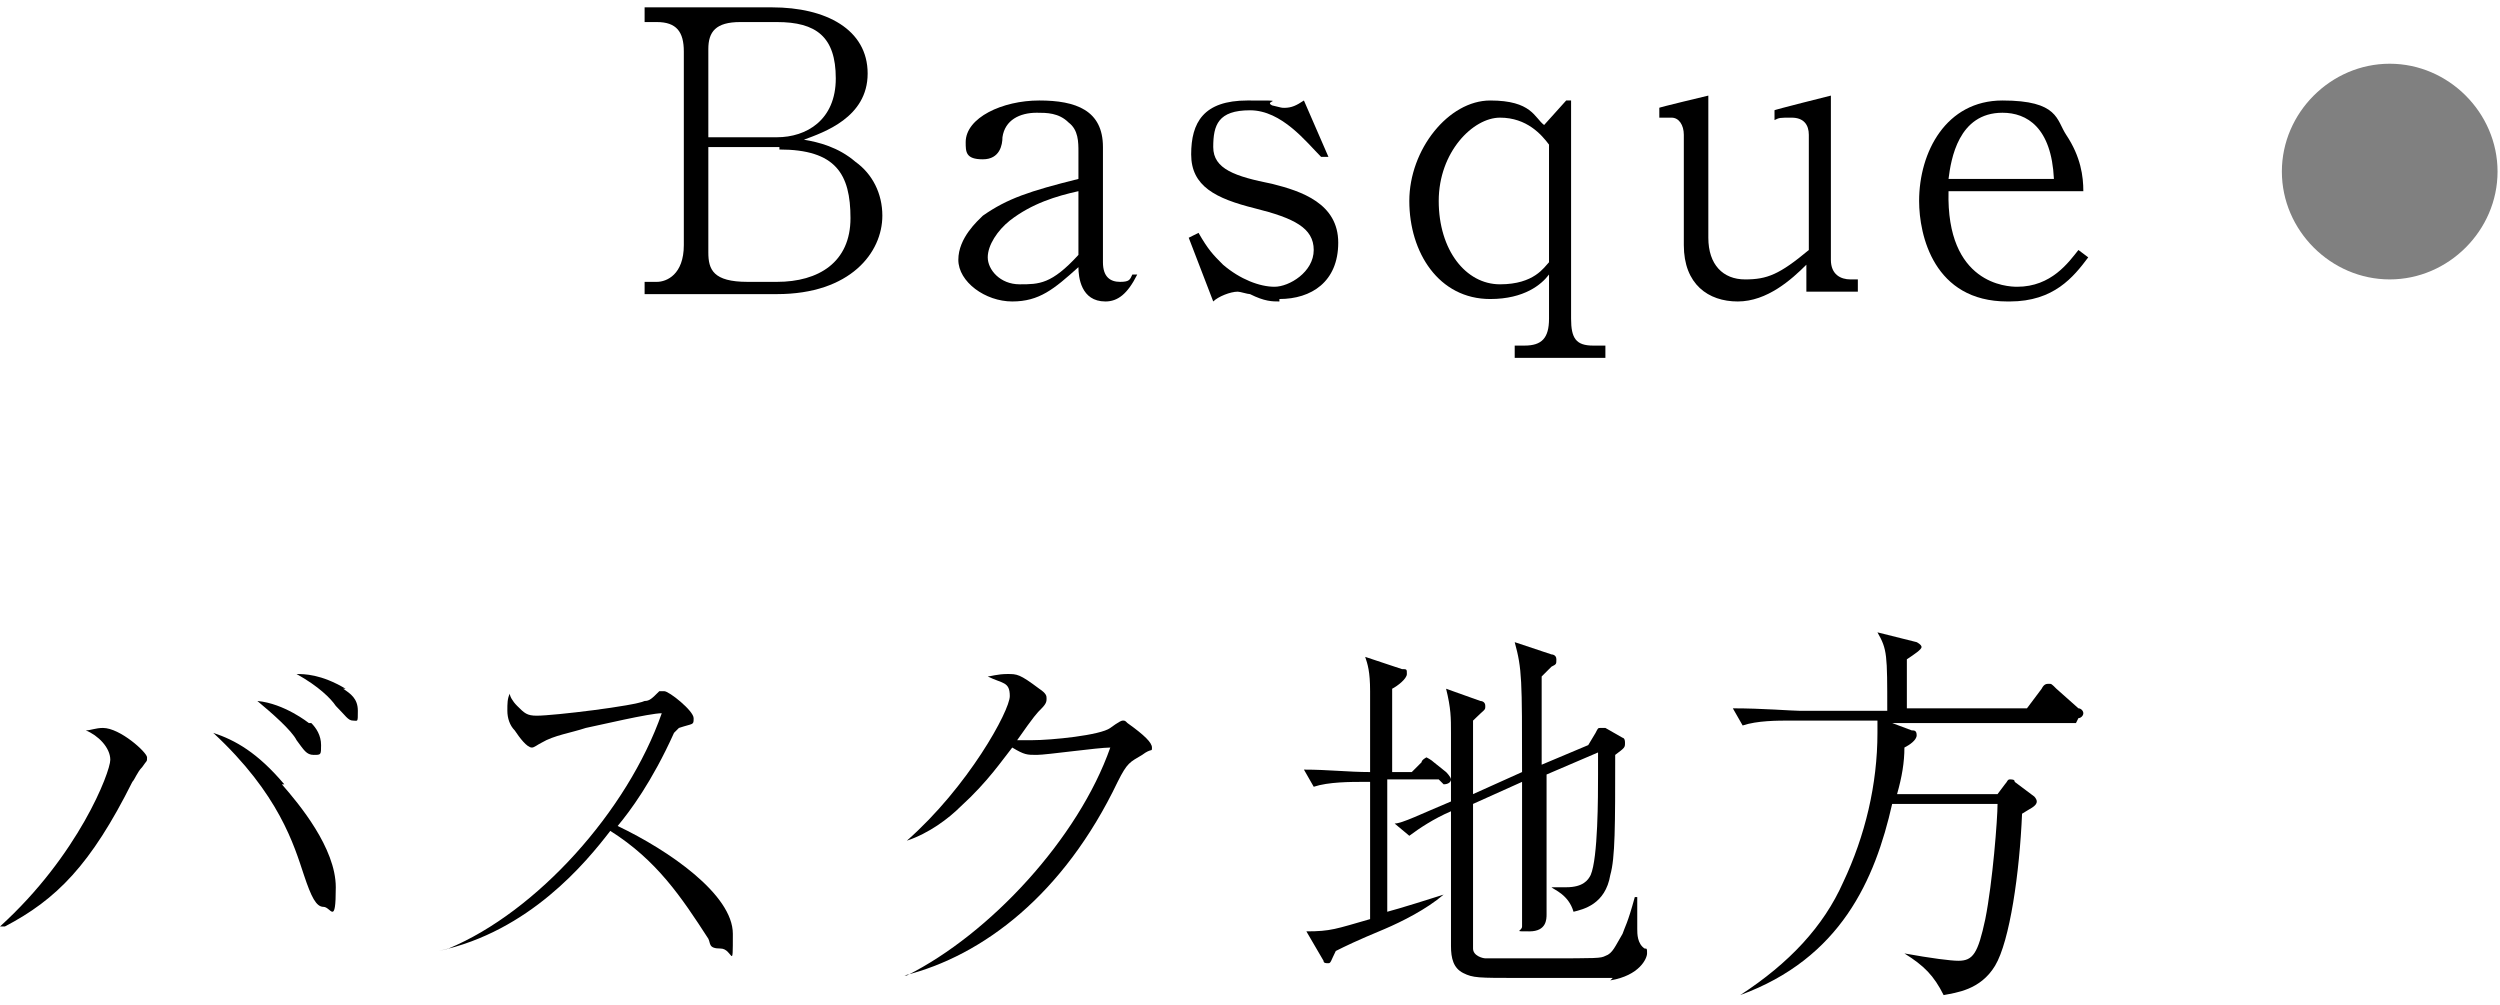
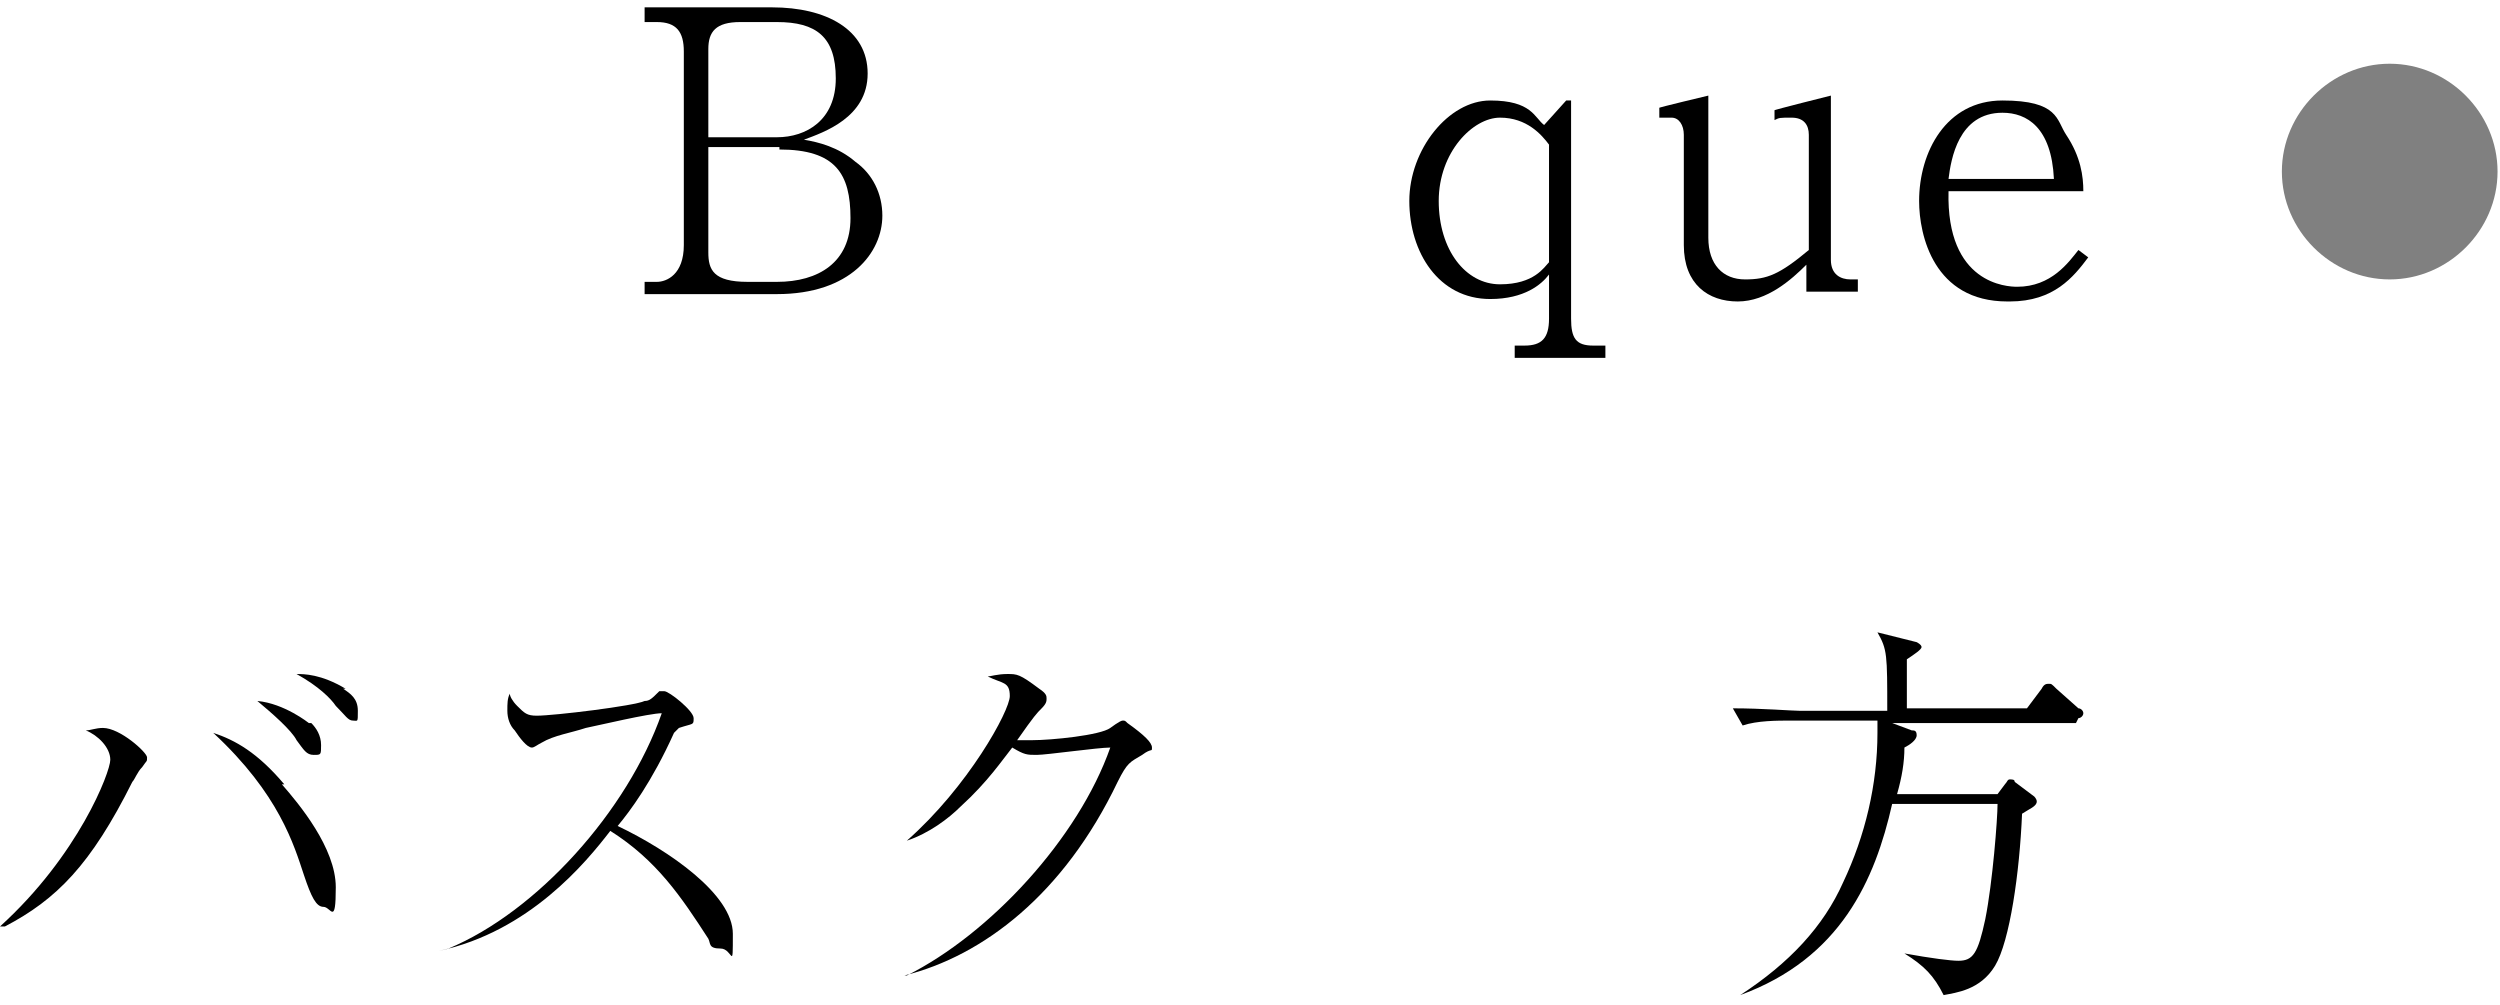
<svg xmlns="http://www.w3.org/2000/svg" id="_レイヤー_1" data-name="レイヤー_1" width="102" height="41" version="1.1" viewBox="0 0 102 41">
  <defs>
    <style>
      .st0 {
        fill: gray;
      }
    </style>
  </defs>
  <path class="st0" d="M101.9,7c0,2.4-2,4.4-4.4,4.4s-4.4-2-4.4-4.4,2-4.4,4.4-4.4,4.4,2,4.4,4.4Z" />
  <g>
    <path d="M0,37.8c3.2-2.9,4.5-6.3,4.5-6.8s-.5-1-1-1.2c.2,0,.4-.1.7-.1.7,0,1.8,1,1.8,1.2s0,.1-.2.4c-.2.2-.3.5-.4.6-1.7,3.4-3.1,4.8-5.2,5.9h0ZM11.5,32c.7.8,2.2,2.6,2.2,4.2s-.2.8-.5.8-.5-.4-.8-1.3c-.4-1.2-1-3.3-3.7-5.8.9.3,1.8.8,2.9,2.1ZM12.7,29.5c.2.2.4.5.4.9s0,.4-.3.4-.4-.2-.7-.6c-.2-.4-1-1.1-1.6-1.6,1.1.1,2.1.9,2.1.9ZM14,28.1c.3.2.6.4.6.9s0,.4-.2.4-.3-.2-.7-.6c-.2-.3-.7-.8-1.6-1.3.3,0,1,0,2,.6Z" />
    <path d="M18.3,38.7c3.6-1.5,7.3-5.6,8.7-9.6-.5,0-2.6.5-3.1.6-.6.2-1.3.3-1.8.6-.2.1-.3.2-.4.2-.2,0-.5-.4-.7-.7-.2-.2-.3-.5-.3-.8s0-.5.1-.7c0,.1.1.3.3.5.3.3.4.4.8.4.7,0,4-.4,4.4-.6.2,0,.3-.1.6-.4.1,0,.2,0,.2,0,.2,0,1.2.8,1.2,1.1s0,.2-.6.4c0,0-.1.1-.2.2-.9,2-1.8,3.2-2.3,3.8,2.1,1,4.7,2.8,4.7,4.4s0,.6-.5.6-.4-.2-.5-.4c-1.1-1.7-2.1-3.2-4-4.4-1,1.3-3.3,4.1-7,4.9h0Z" />
    <path d="M37,39.8c3.4-1.7,7-5.6,8.3-9.3-.5,0-2.6.3-3,.3s-.5,0-1-.3c-.4.5-1,1.4-2.1,2.4-.5.5-1.3,1.1-2.2,1.4h0c2.5-2.2,4.2-5.3,4.2-5.9s-.3-.5-.9-.8c.1,0,.4-.1.8-.1s.5,0,1.3.6c.3.2.3.3.3.4s0,.2-.2.4c-.2.2-.3.3-1,1.3.1,0,.4,0,.6,0,.8,0,2.8-.2,3.2-.5,0,0,.4-.3.5-.3s.1,0,.2.1c.7.5,1,.8,1,1s0,0-.4.3c-.5.3-.6.3-1,1.1-2.2,4.6-5.5,7.1-8.7,7.9h0Z" />
-     <path d="M58.7,31.8h-2.1c0,1.8,0,3.6,0,5.4.4-.1,2-.6,2.3-.7h0c-.7.6-1.7,1.1-2.4,1.4-1.2.5-1.6.7-2,.9-.2.4-.2.5-.3.5s-.2,0-.2-.1l-.7-1.2c1,0,1.2-.1,2.6-.5v-5.6h-.2c-.6,0-1.5,0-2.1.2l-.4-.7c1,0,1.8.1,2.7.1,0-2.5,0-2.6,0-3.3,0-.8-.1-1.1-.2-1.4l1.5.5c.2,0,.2,0,.2.2,0,.2-.4.5-.6.6,0,1.6,0,2.2,0,3.4h.8l.4-.4c0-.1.2-.2.2-.2s.2.1.3.2l.5.4c0,0,.2.2.2.3,0,.1-.1.2-.3.2ZM65.8,39.9c-.3,0-3.2,0-3.8,0-1.7,0-1.9,0-2.3-.2-.4-.2-.5-.6-.5-1.1,0-.9,0-4.7,0-5.5-.7.3-1.3.7-1.7,1l-.6-.5c.3,0,1.1-.4,2.3-.9,0-.4,0-2.4,0-2.8,0-.6,0-1-.2-1.8l1.4.5c0,0,.2,0,.2.2s0,.1-.5.6c0,.5,0,2.6,0,3l2-.9c0-3.8,0-4.2-.3-5.3l1.5.5c0,0,.2,0,.2.2s0,.2-.2.3c-.1.1-.4.4-.4.4,0,.7,0,1.2,0,3.6l1.9-.8.3-.5c.1-.2.1-.2.2-.2,0,0,.2,0,.2,0l.7.4s.1,0,.1.2,0,.2-.4.5c0,2.9,0,4.2-.2,4.9-.2,1.2-1.1,1.4-1.5,1.5-.2-.7-.8-.9-.9-1h0c.3,0,.4,0,.6,0,.7,0,.9-.3,1-.5.3-.7.3-3.2.3-4.1s0-.6,0-.9l-2.1.9c0,.5,0,2.5,0,2.9s0,2.6,0,2.8,0,.7-.7.7-.3,0-.3-.2,0-.9,0-1c0-.8,0-1.8,0-4.9l-2,.9c0,.7,0,5.8,0,5.9,0,.3.4.4.5.4,0,0,2.1,0,2.4,0,2.2,0,2.3,0,2.5-.1.3-.1.4-.4.7-.9.1-.3.2-.4.5-1.5h.1c0,.2,0,1.1,0,1.3,0,.2,0,.6.3.8.1,0,.1,0,.1.2,0,.2-.3.9-1.5,1.1Z" />
    <path d="M84.7,29.5h-7.5l.8.3c.1,0,.2,0,.2.2,0,.2-.3.4-.5.5,0,.6-.1,1.2-.3,1.9h4.1l.3-.4c.1-.1.1-.2.2-.2s.2,0,.2.1l.8.6c0,0,.1.1.1.2,0,.2-.3.3-.6.5-.1,2.4-.5,5.2-1.1,6.2-.6,1-1.6,1.1-2.1,1.2-.4-.8-.8-1.2-1.6-1.7h0c1.1.2,1.9.3,2.2.3.6,0,.8-.3,1.1-1.7.3-1.5.5-4.1.5-4.7h-4.3c-.7,3.1-2.1,6.3-6.2,7.8h0c2-1.3,3.4-2.8,4.2-4.6.9-1.9,1.4-4,1.4-6.1s0-.3,0-.5h-3.5c-.6,0-1.4,0-2,.2l-.4-.7c1.2,0,2.4.1,2.7.1h3.6c0-2.3,0-2.5-.4-3.2l1.6.4c0,0,.2.1.2.2s-.3.3-.6.5c0,.3,0,1.7,0,2h4.9l.6-.8c.1-.2.2-.2.3-.2s.1,0,.3.2l.9.8c.1,0,.2.1.2.2,0,.1-.1.2-.2.2Z" />
  </g>
  <g>
    <path d="M31.7,12h-5.4v-.5h.5c.4,0,1.1-.3,1.1-1.5V2.1c0-.8-.3-1.2-1.1-1.2h-.5V.3h5.2c2.2,0,3.9.9,3.9,2.7s-1.8,2.4-2.6,2.7c.6.1,1.4.3,2.1.9.7.5,1.1,1.3,1.1,2.2,0,1.5-1.3,3.2-4.3,3.2ZM31.7.9h-1.5c-1,0-1.3.4-1.3,1.1v3.6h2.8c1.2,0,2.4-.7,2.4-2.4s-.8-2.3-2.4-2.3ZM31.8,6h-2.9v4.3c0,.7.2,1.2,1.6,1.2h1.2c1.7,0,3-.8,3-2.6s-.6-2.8-2.9-2.8Z" />
-     <path d="M45.1,12.3c-1,0-1.1-1-1.1-1.4-1,.9-1.6,1.4-2.7,1.4s-2.2-.8-2.2-1.7.8-1.6,1-1.8c1-.7,1.9-1,3.9-1.5v-1.1c0-.4,0-.9-.4-1.2-.4-.4-.9-.4-1.3-.4-.7,0-1.3.3-1.4,1,0,.3-.1.9-.8.9s-.7-.3-.7-.7c0-1,1.5-1.7,3-1.7s2.6.4,2.6,1.9v4.7c0,.6.3.8.7.8s.4-.1.5-.3h.2c-.4.8-.8,1.1-1.3,1.1ZM44,7.8c-.9.2-1.9.5-2.8,1.2-.5.4-.9,1-.9,1.5s.5,1.1,1.3,1.1,1.3,0,2.4-1.2v-2.6Z" />
-     <path d="M52.2,12.3c-.3,0-.6,0-1.2-.3-.1,0-.4-.1-.5-.1-.3,0-.8.2-1,.4l-1-2.6.4-.2c.4.7.6.9,1,1.3.7.6,1.5.9,2.1.9s1.6-.6,1.6-1.5-.8-1.3-2.4-1.7c-1.6-.4-2.6-.9-2.6-2.2s.5-2.2,2.3-2.2.6,0,1,.2c.4.1.4.1.5.1.3,0,.5-.1.8-.3l1,2.3h-.3c-.6-.6-1.6-1.9-2.9-1.9s-1.5.6-1.5,1.5.9,1.2,2.4,1.5c1.2.3,2.7.8,2.7,2.4s-1.1,2.3-2.4,2.3Z" />
    <path d="M61.8,14.6v-.5h.4c.7,0,1-.3,1-1.1v-1.8c-.3.4-1,1-2.4,1-2.1,0-3.3-1.9-3.3-4s1.6-4.1,3.3-4.1,1.8.7,2.2,1l.9-1h.2v8.9c0,.8.2,1.1.9,1.1h.5v.5h-3.7ZM63.2,5.9c-.3-.4-.9-1.1-2-1.1s-2.5,1.4-2.5,3.4,1.1,3.4,2.5,3.4,1.8-.7,2-.9v-4.8Z" />
    <path d="M73.7,12v-1.2c-.6.6-1.6,1.5-2.8,1.5s-2.2-.7-2.2-2.3v-4.5c0-.4-.2-.7-.5-.7s-.1,0-.5,0v-.4c-.1,0,2-.5,2-.5v5.8c0,1.1.6,1.7,1.5,1.7s1.4-.2,2.6-1.2v-4.7c0-.4-.2-.7-.7-.7s-.5,0-.7.1v-.4c-.1,0,2.3-.6,2.3-.6v6.7c0,.6.4.8.8.8h.3v.5h-2.1Z" />
    <path d="M81.9,12.3c-3,0-3.6-2.7-3.6-4.1,0-2,1.1-4.1,3.4-4.1s2.2.8,2.6,1.4c.6.9.7,1.7.7,2.3h-5.5c-.1,3.8,2.4,3.9,2.8,3.9,1.4,0,2.1-1,2.5-1.5l.4.3c-.6.8-1.4,1.8-3.2,1.8ZM81.7,4.6c-1.8,0-2.1,1.9-2.2,2.7h4.3c-.1-2.1-1.1-2.7-2.1-2.7Z" />
  </g>
</svg>